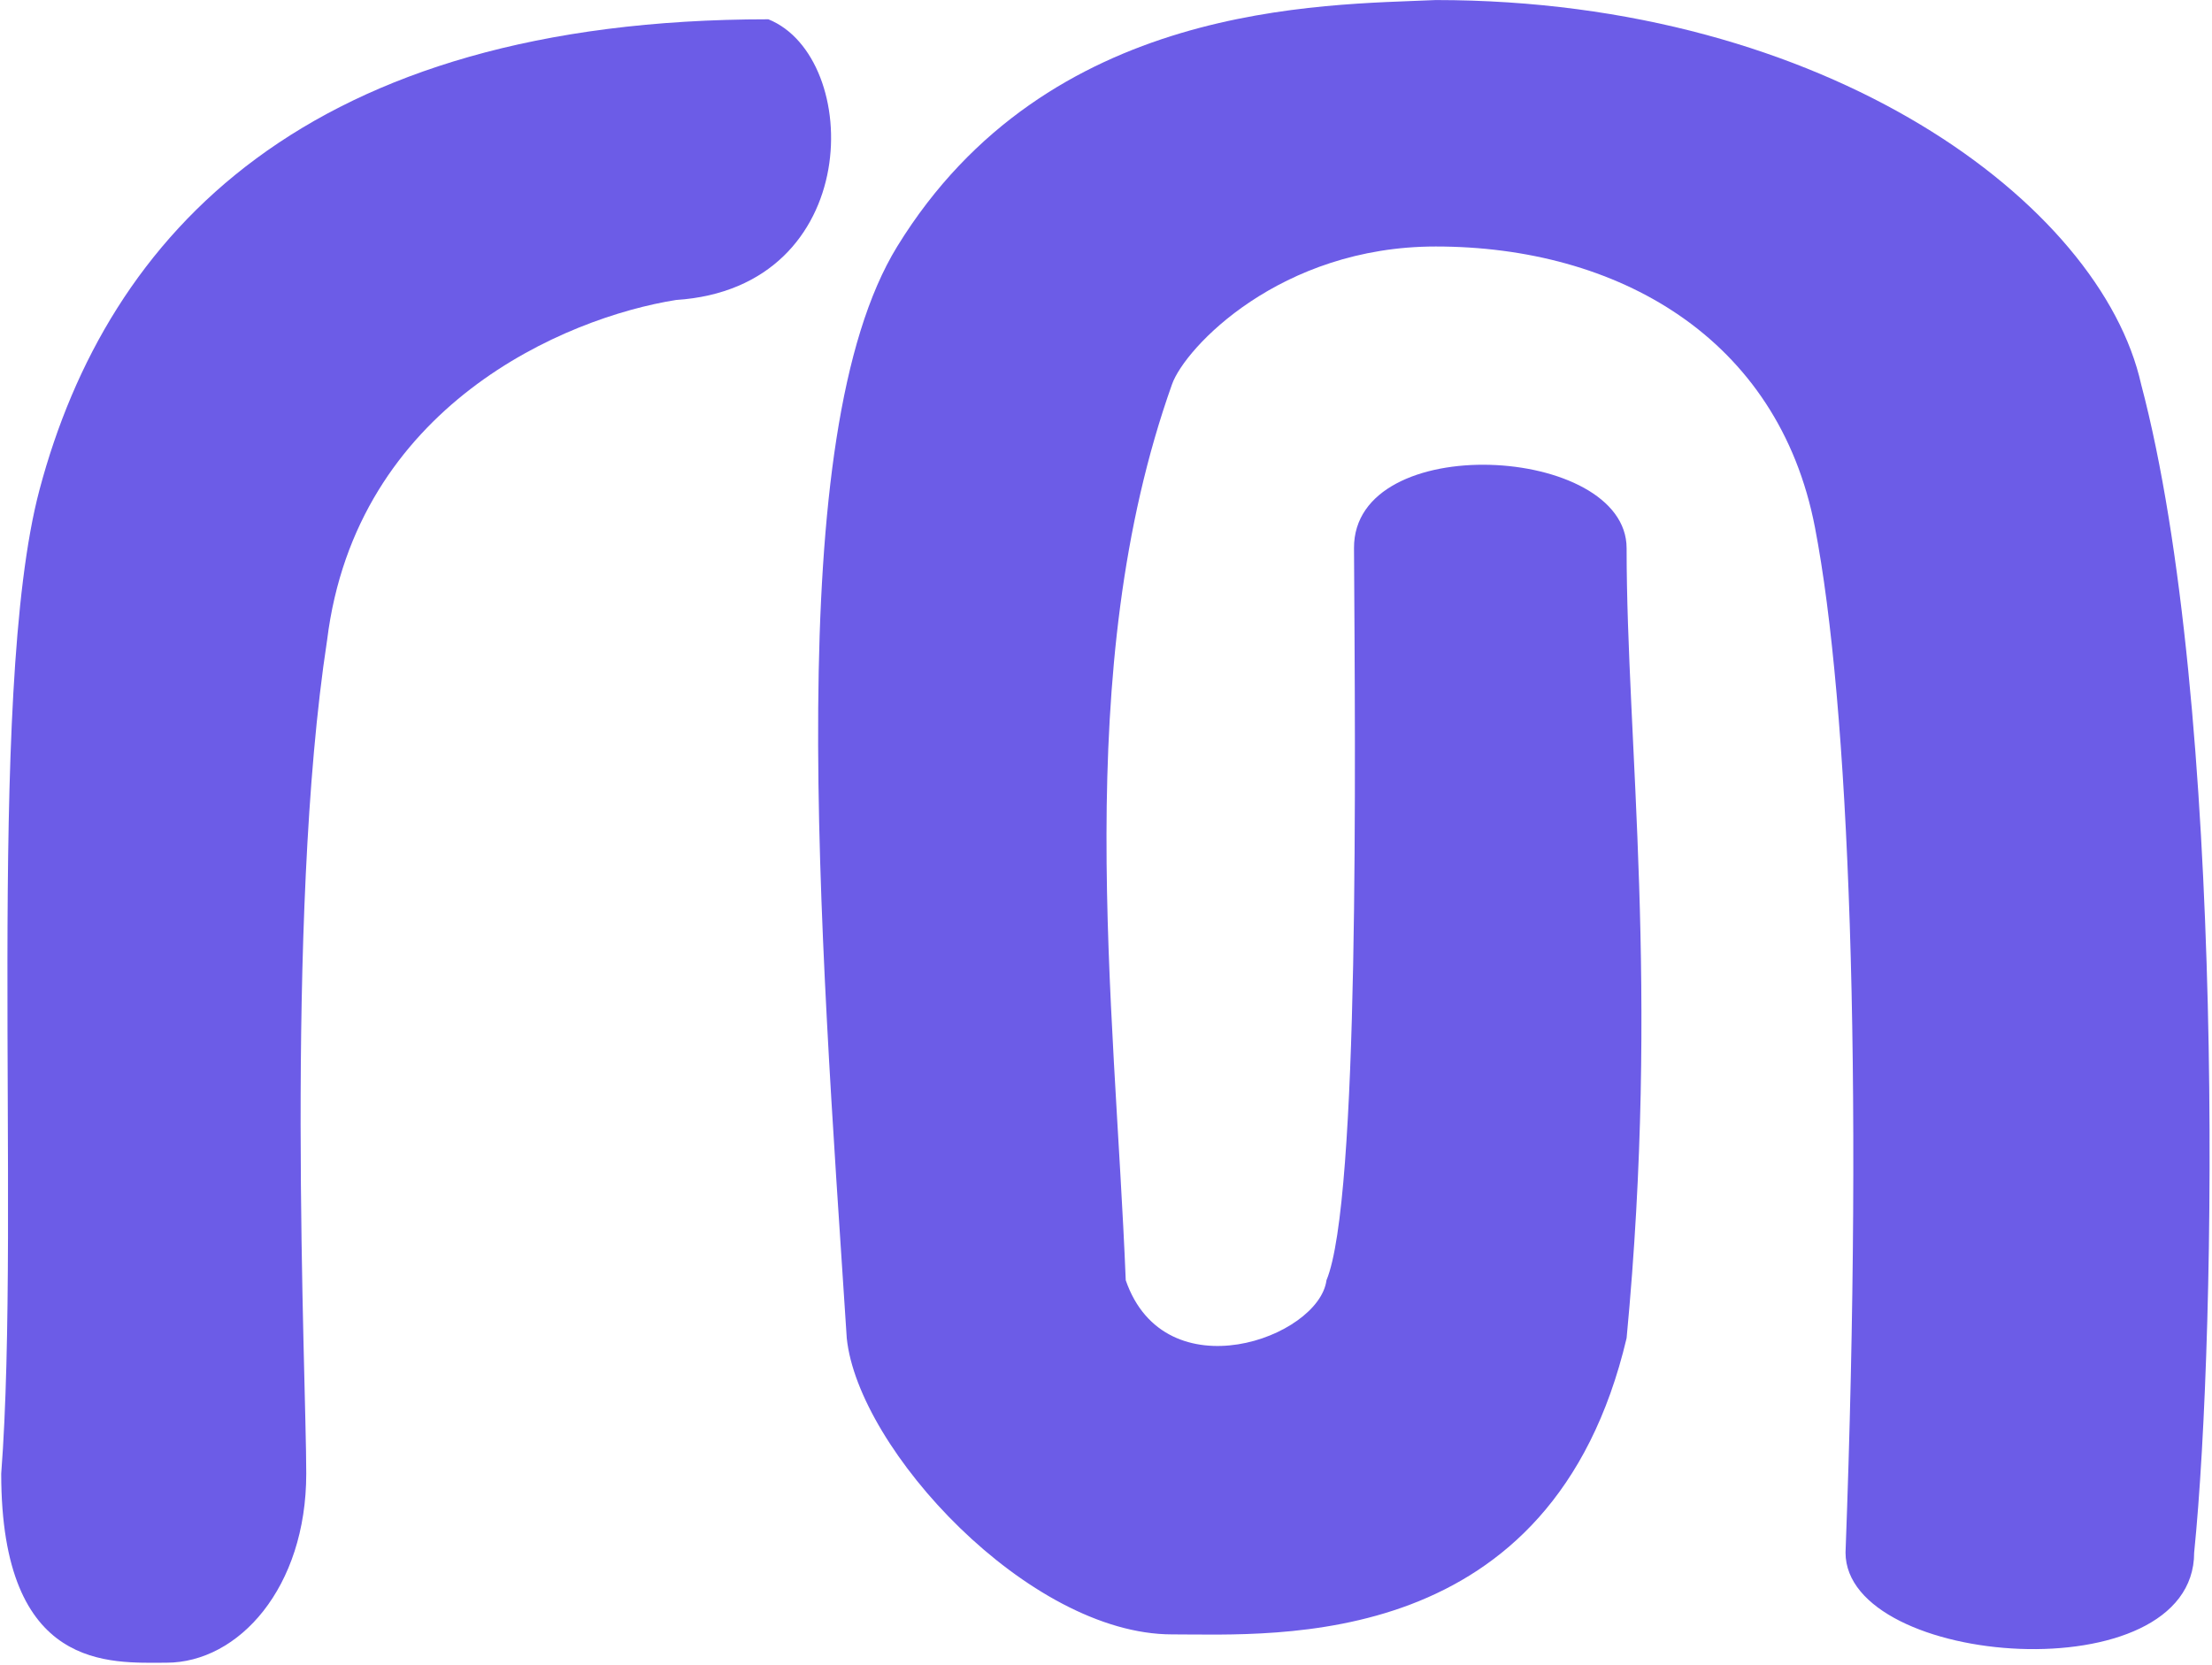
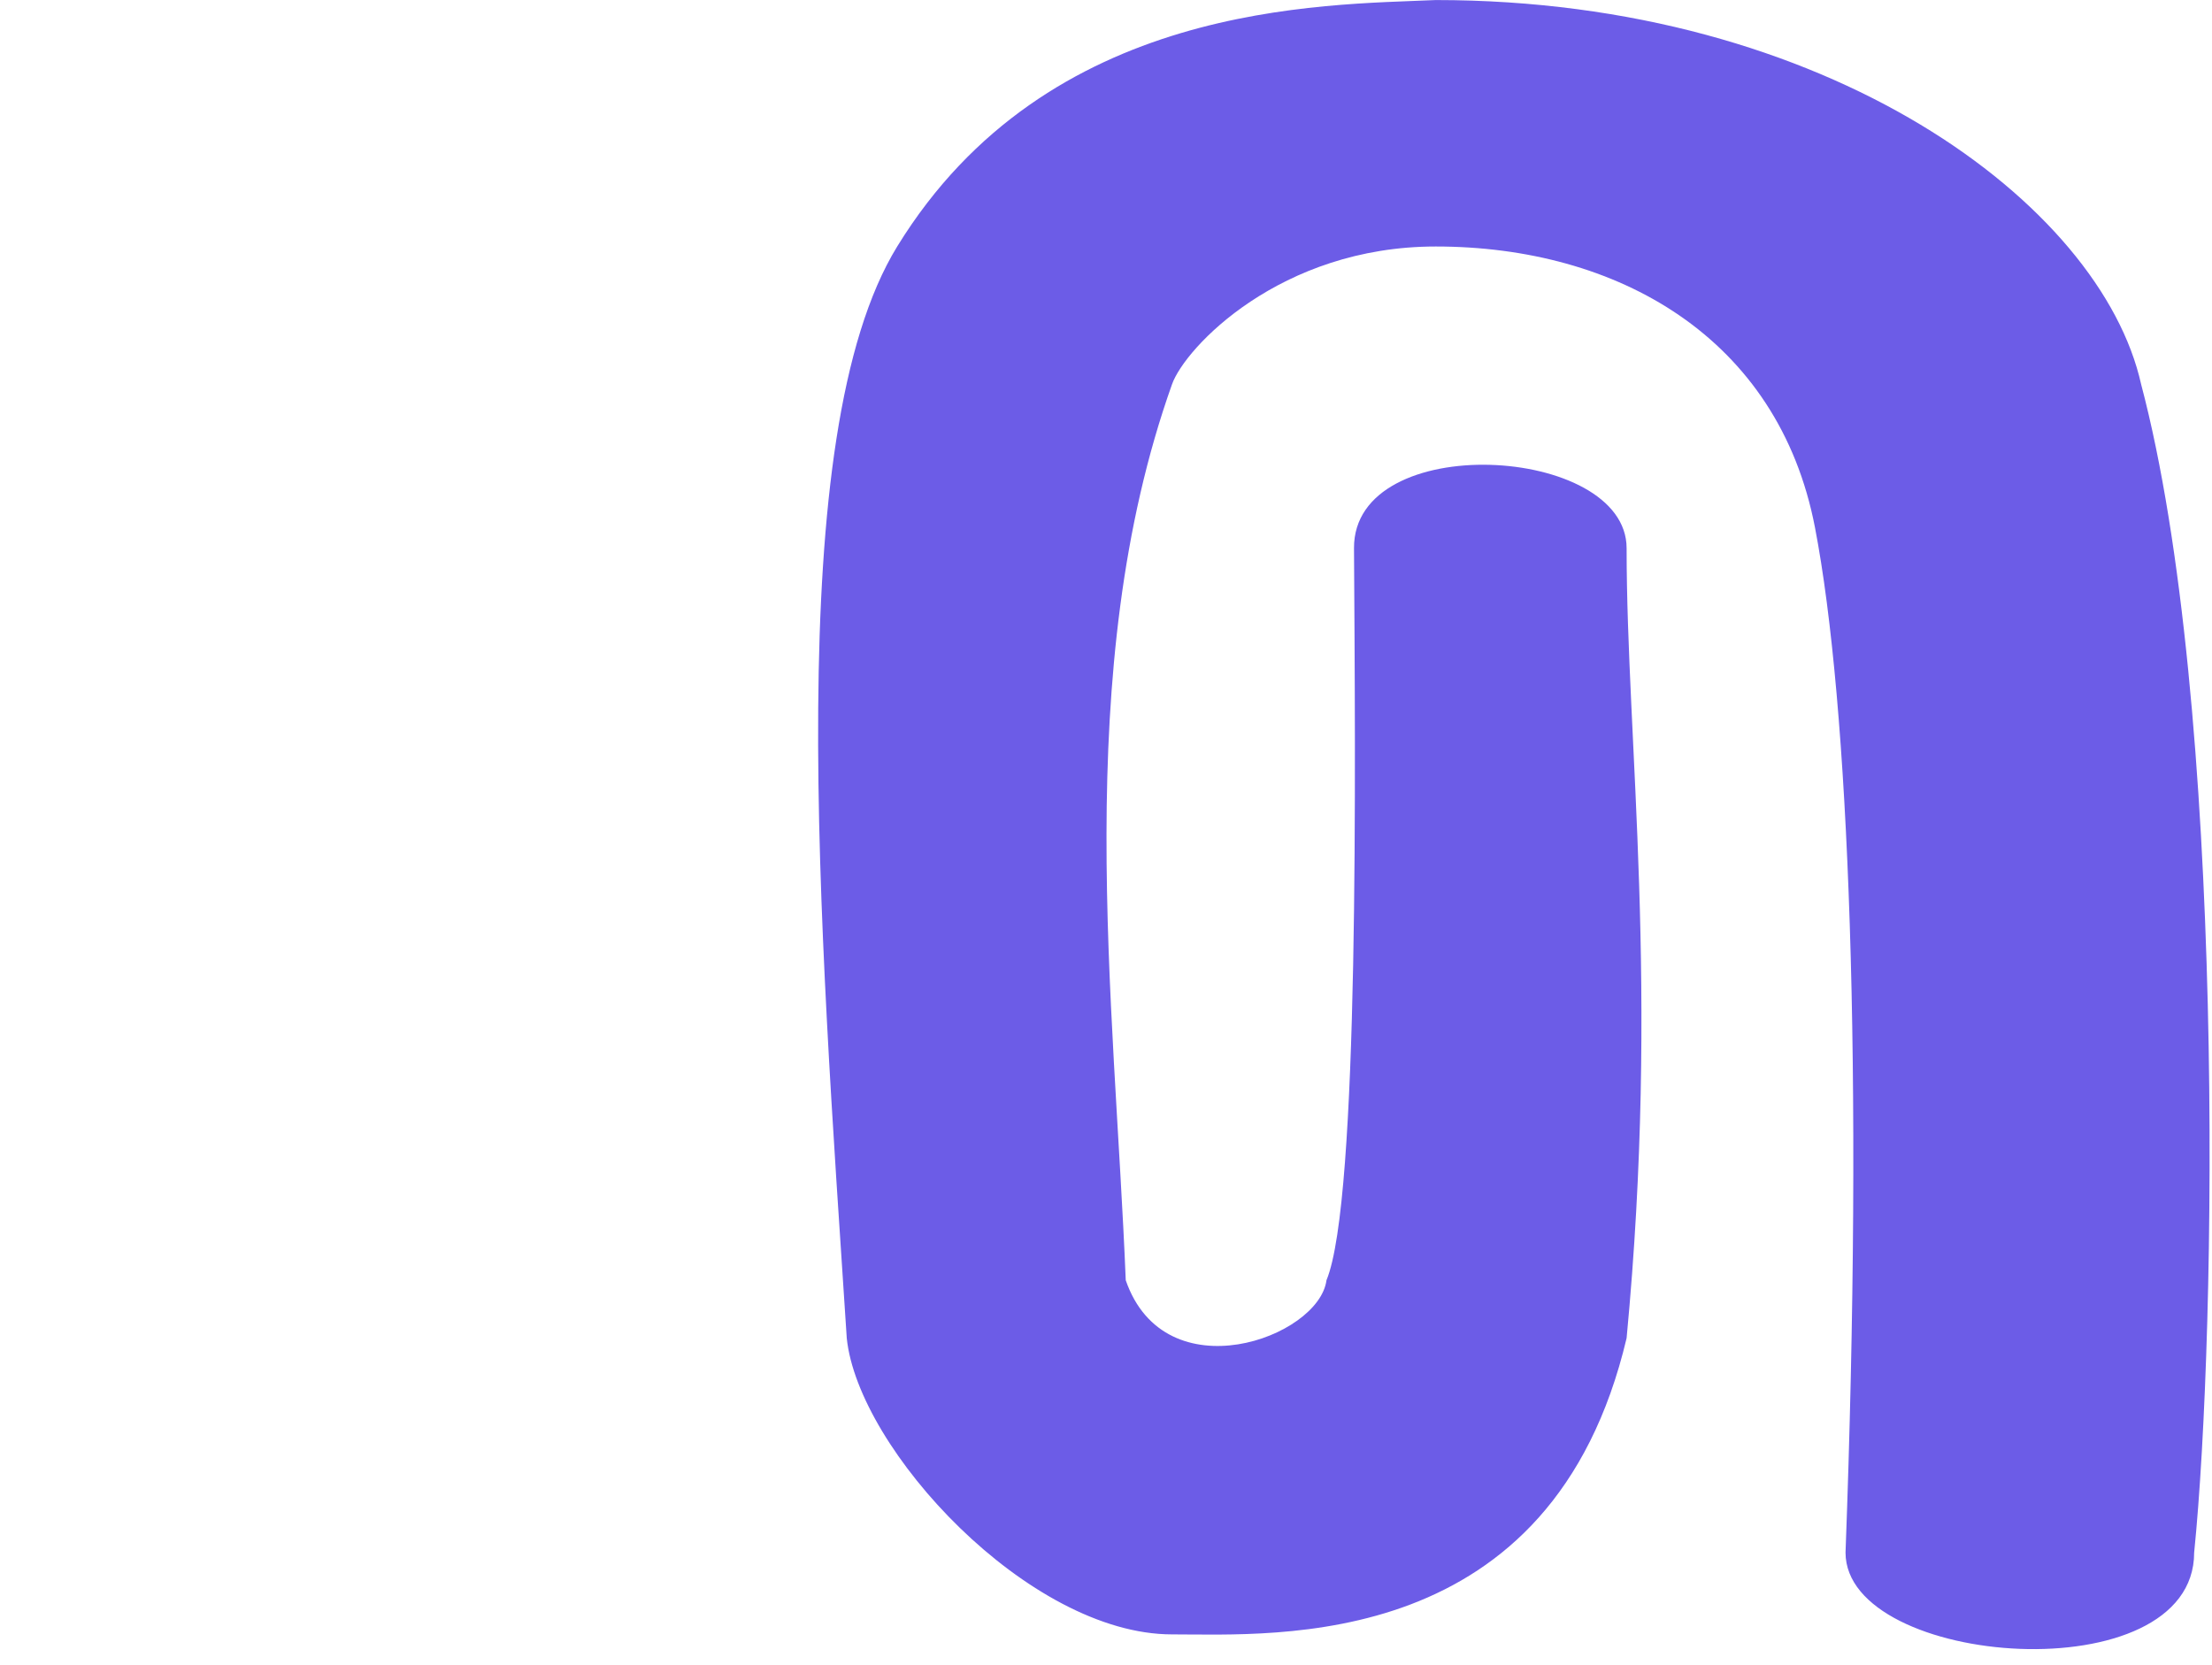
<svg xmlns="http://www.w3.org/2000/svg" width="906" height="682" viewBox="0 0 906 682" fill="none">
-   <path d="M16.191 200.576C-6.165 284.559 8.719 496.457 0.5 603.659C0.5 684.973 45.318 681.097 68.144 681.097C97.771 681.097 125.436 650.317 125.436 603.659C125.436 563.667 116.438 376.665 133.972 262.245C145.808 166.265 231.431 130.099 276.91 122.879C354.17 117.88 353.355 23.5 314.718 7.902C125.678 7.902 44.136 95.598 16.191 200.576Z" fill="#6C5CE7" />
  <path d="M876.968 157.397C911.55 288.043 907.955 544.9 898.692 635.975C898.692 694.074 755.9 683.082 755.9 635.975C763.311 437.494 757.28 288.308 743.385 216.076C728.369 138.027 662.253 100.974 588.064 100.974C524.308 100.974 485.373 142.424 480.048 157.397C438.376 274.57 456.459 409.796 461.088 524.425C477.144 570.904 540.22 547.978 543.305 524.425C556.891 491.763 555.095 312.501 554.58 224.567C554.296 175.889 666.233 182.17 666.233 224.567C666.233 304.343 679.897 404.086 666.233 548.128C635.752 677.232 522.818 669.496 480.048 669.496C421.381 669.496 351.45 593.665 346.818 548.128C335.702 378.54 319.869 178.445 367.476 100.974C429.23 0.477 541.748 2.113 588.064 0.02C748.626 0.019 860.501 83.595 876.968 157.397Z" fill="#6C5CE7" />
</svg>